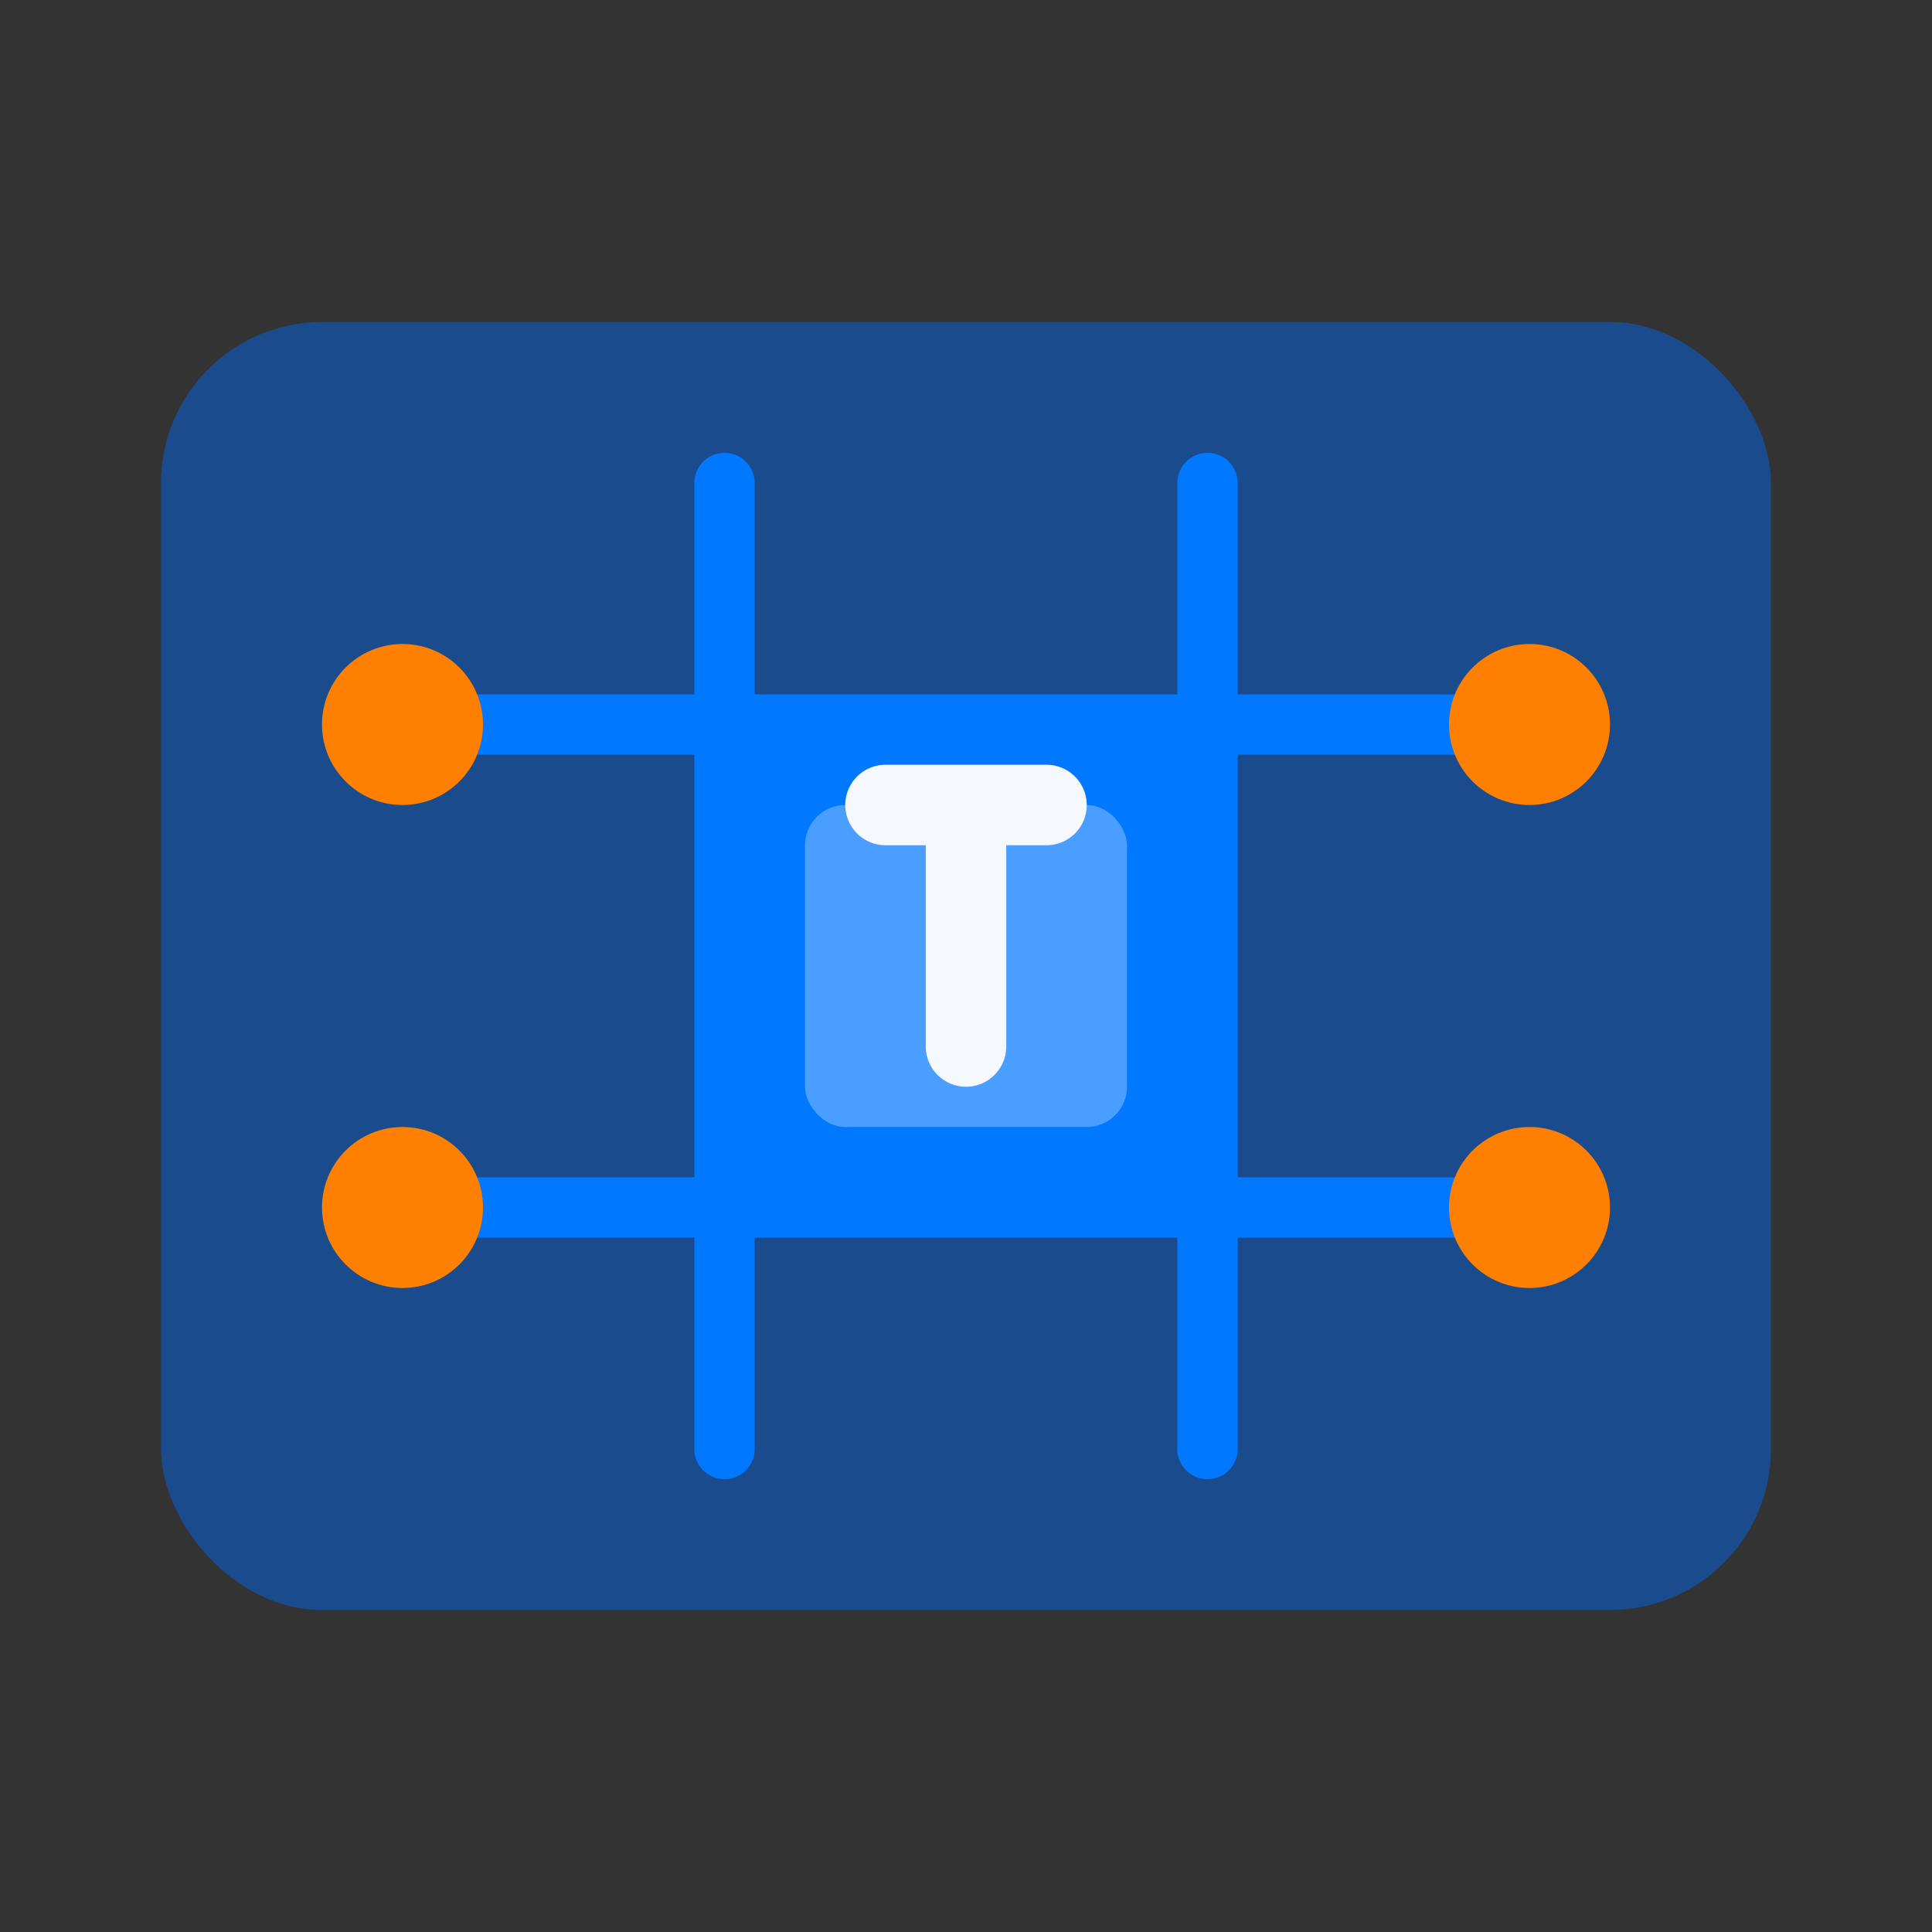
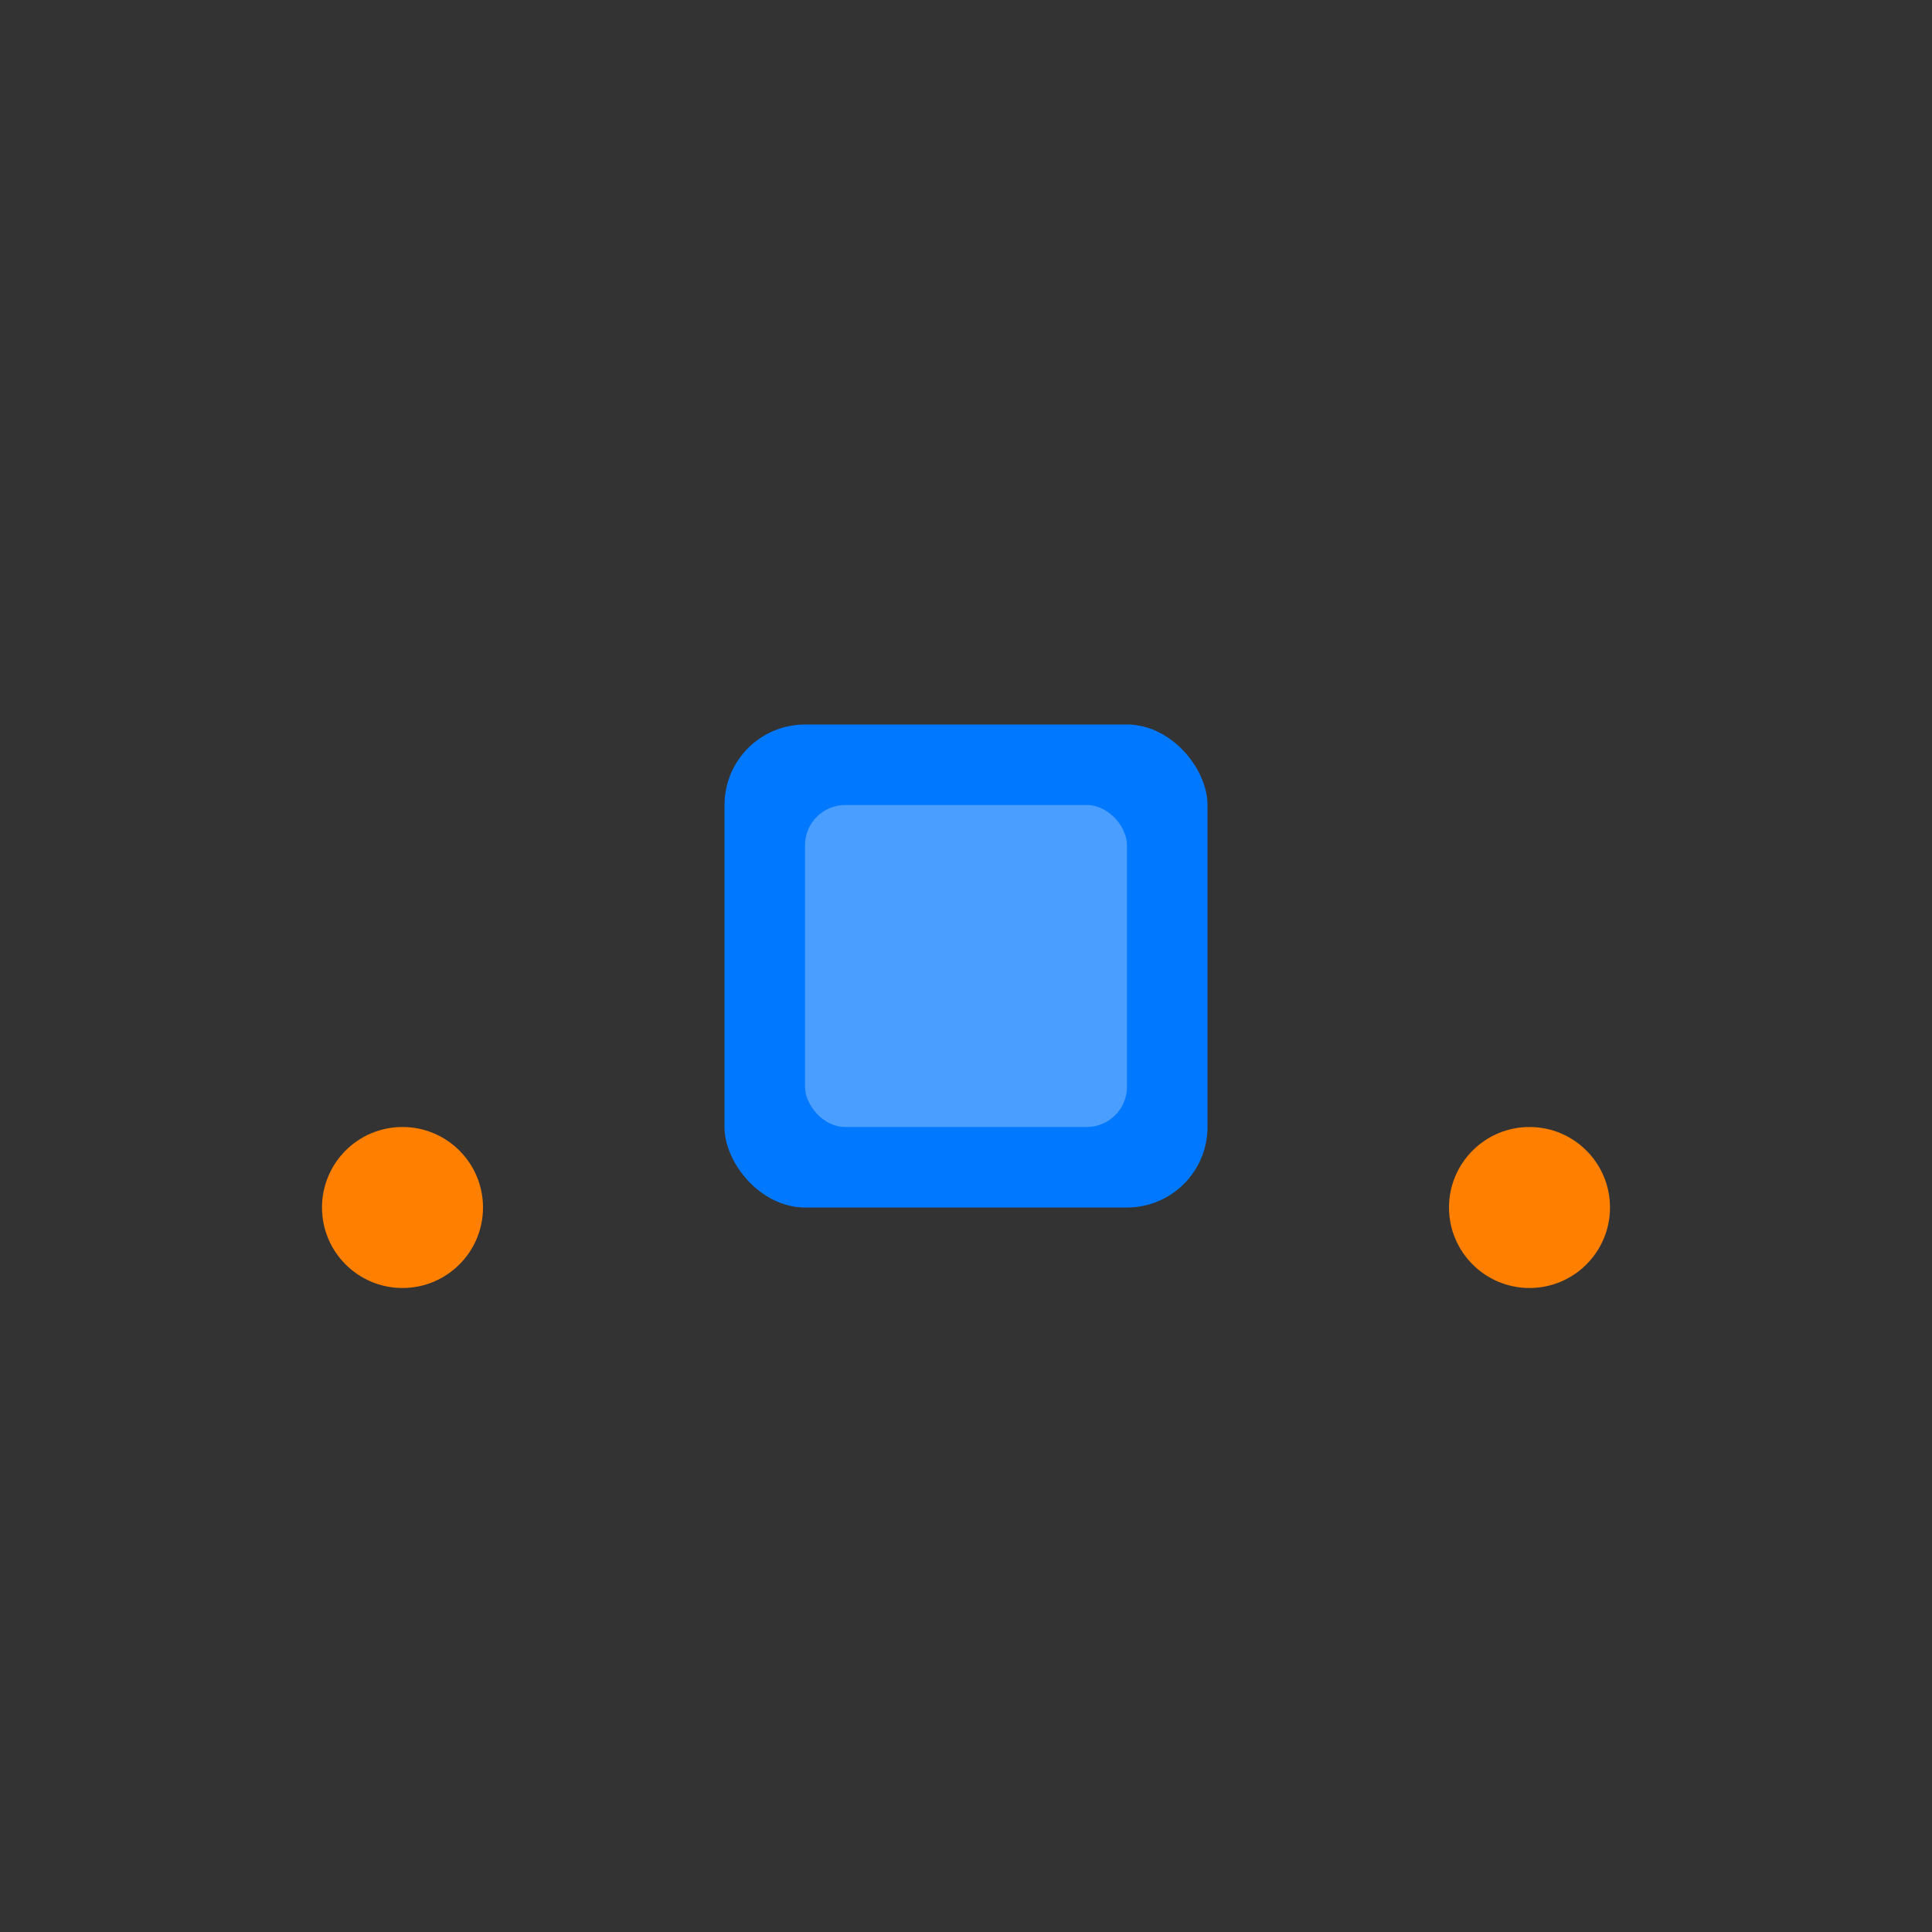
<svg xmlns="http://www.w3.org/2000/svg" width="48" height="48" viewBox="0 0 48 48">
  <rect x="0" y="0" width="48" height="48" fill="#333333" stroke="none" />
-   <rect x="4" y="8" width="40" height="32" rx="4" fill="#1A4B8C" />
-   <path d="M10 18 H38 M10 30 H38 M18 12 V36 M30 12 V36" stroke="#0078FF" stroke-width="1.5" stroke-linecap="round" />
  <rect x="18" y="18" width="12" height="12" rx="2" fill="#0078FF" />
  <rect x="20" y="20" width="8" height="8" rx="1" fill="#F5F9FD" fill-opacity="0.3" />
-   <circle cx="10" cy="18" r="2" fill="#FF8000" />
-   <circle cx="38" cy="18" r="2" fill="#FF8000" />
  <circle cx="10" cy="30" r="2" fill="#FF8000" />
  <circle cx="38" cy="30" r="2" fill="#FF8000" />
-   <path d="M22 20 H26 M24 20 V26" stroke="#F5F9FD" stroke-width="2" stroke-linecap="round" />
</svg>